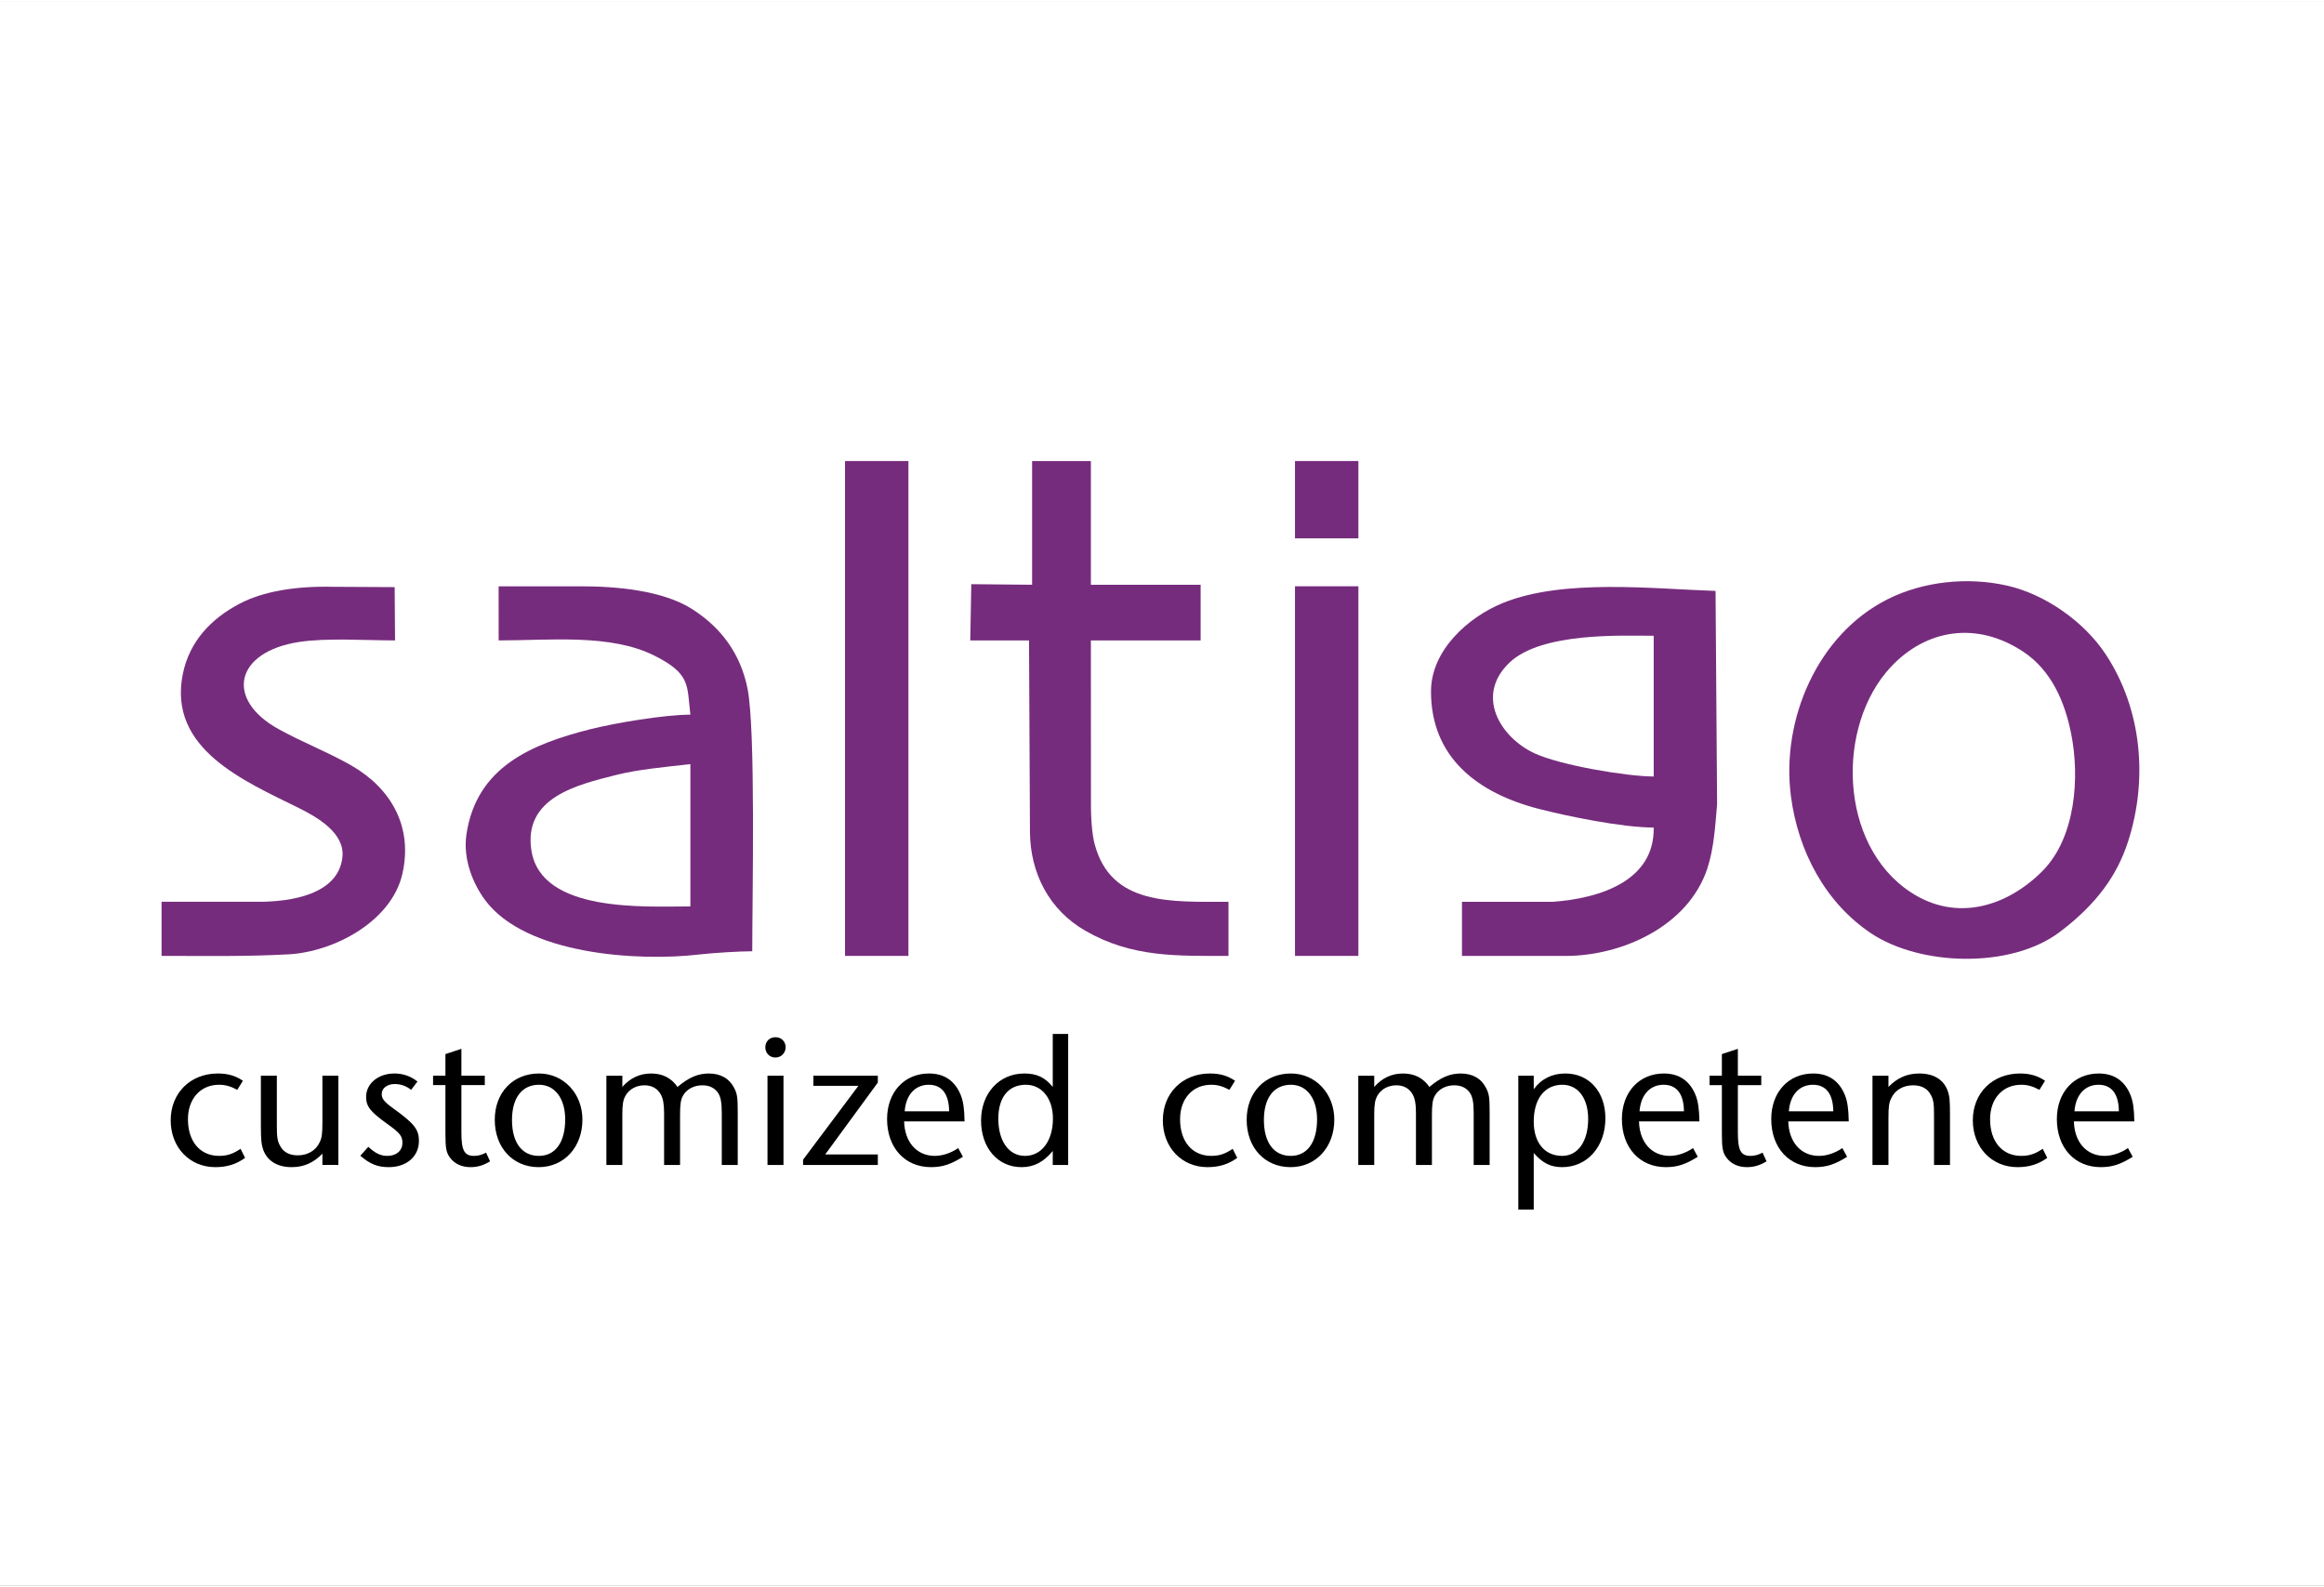
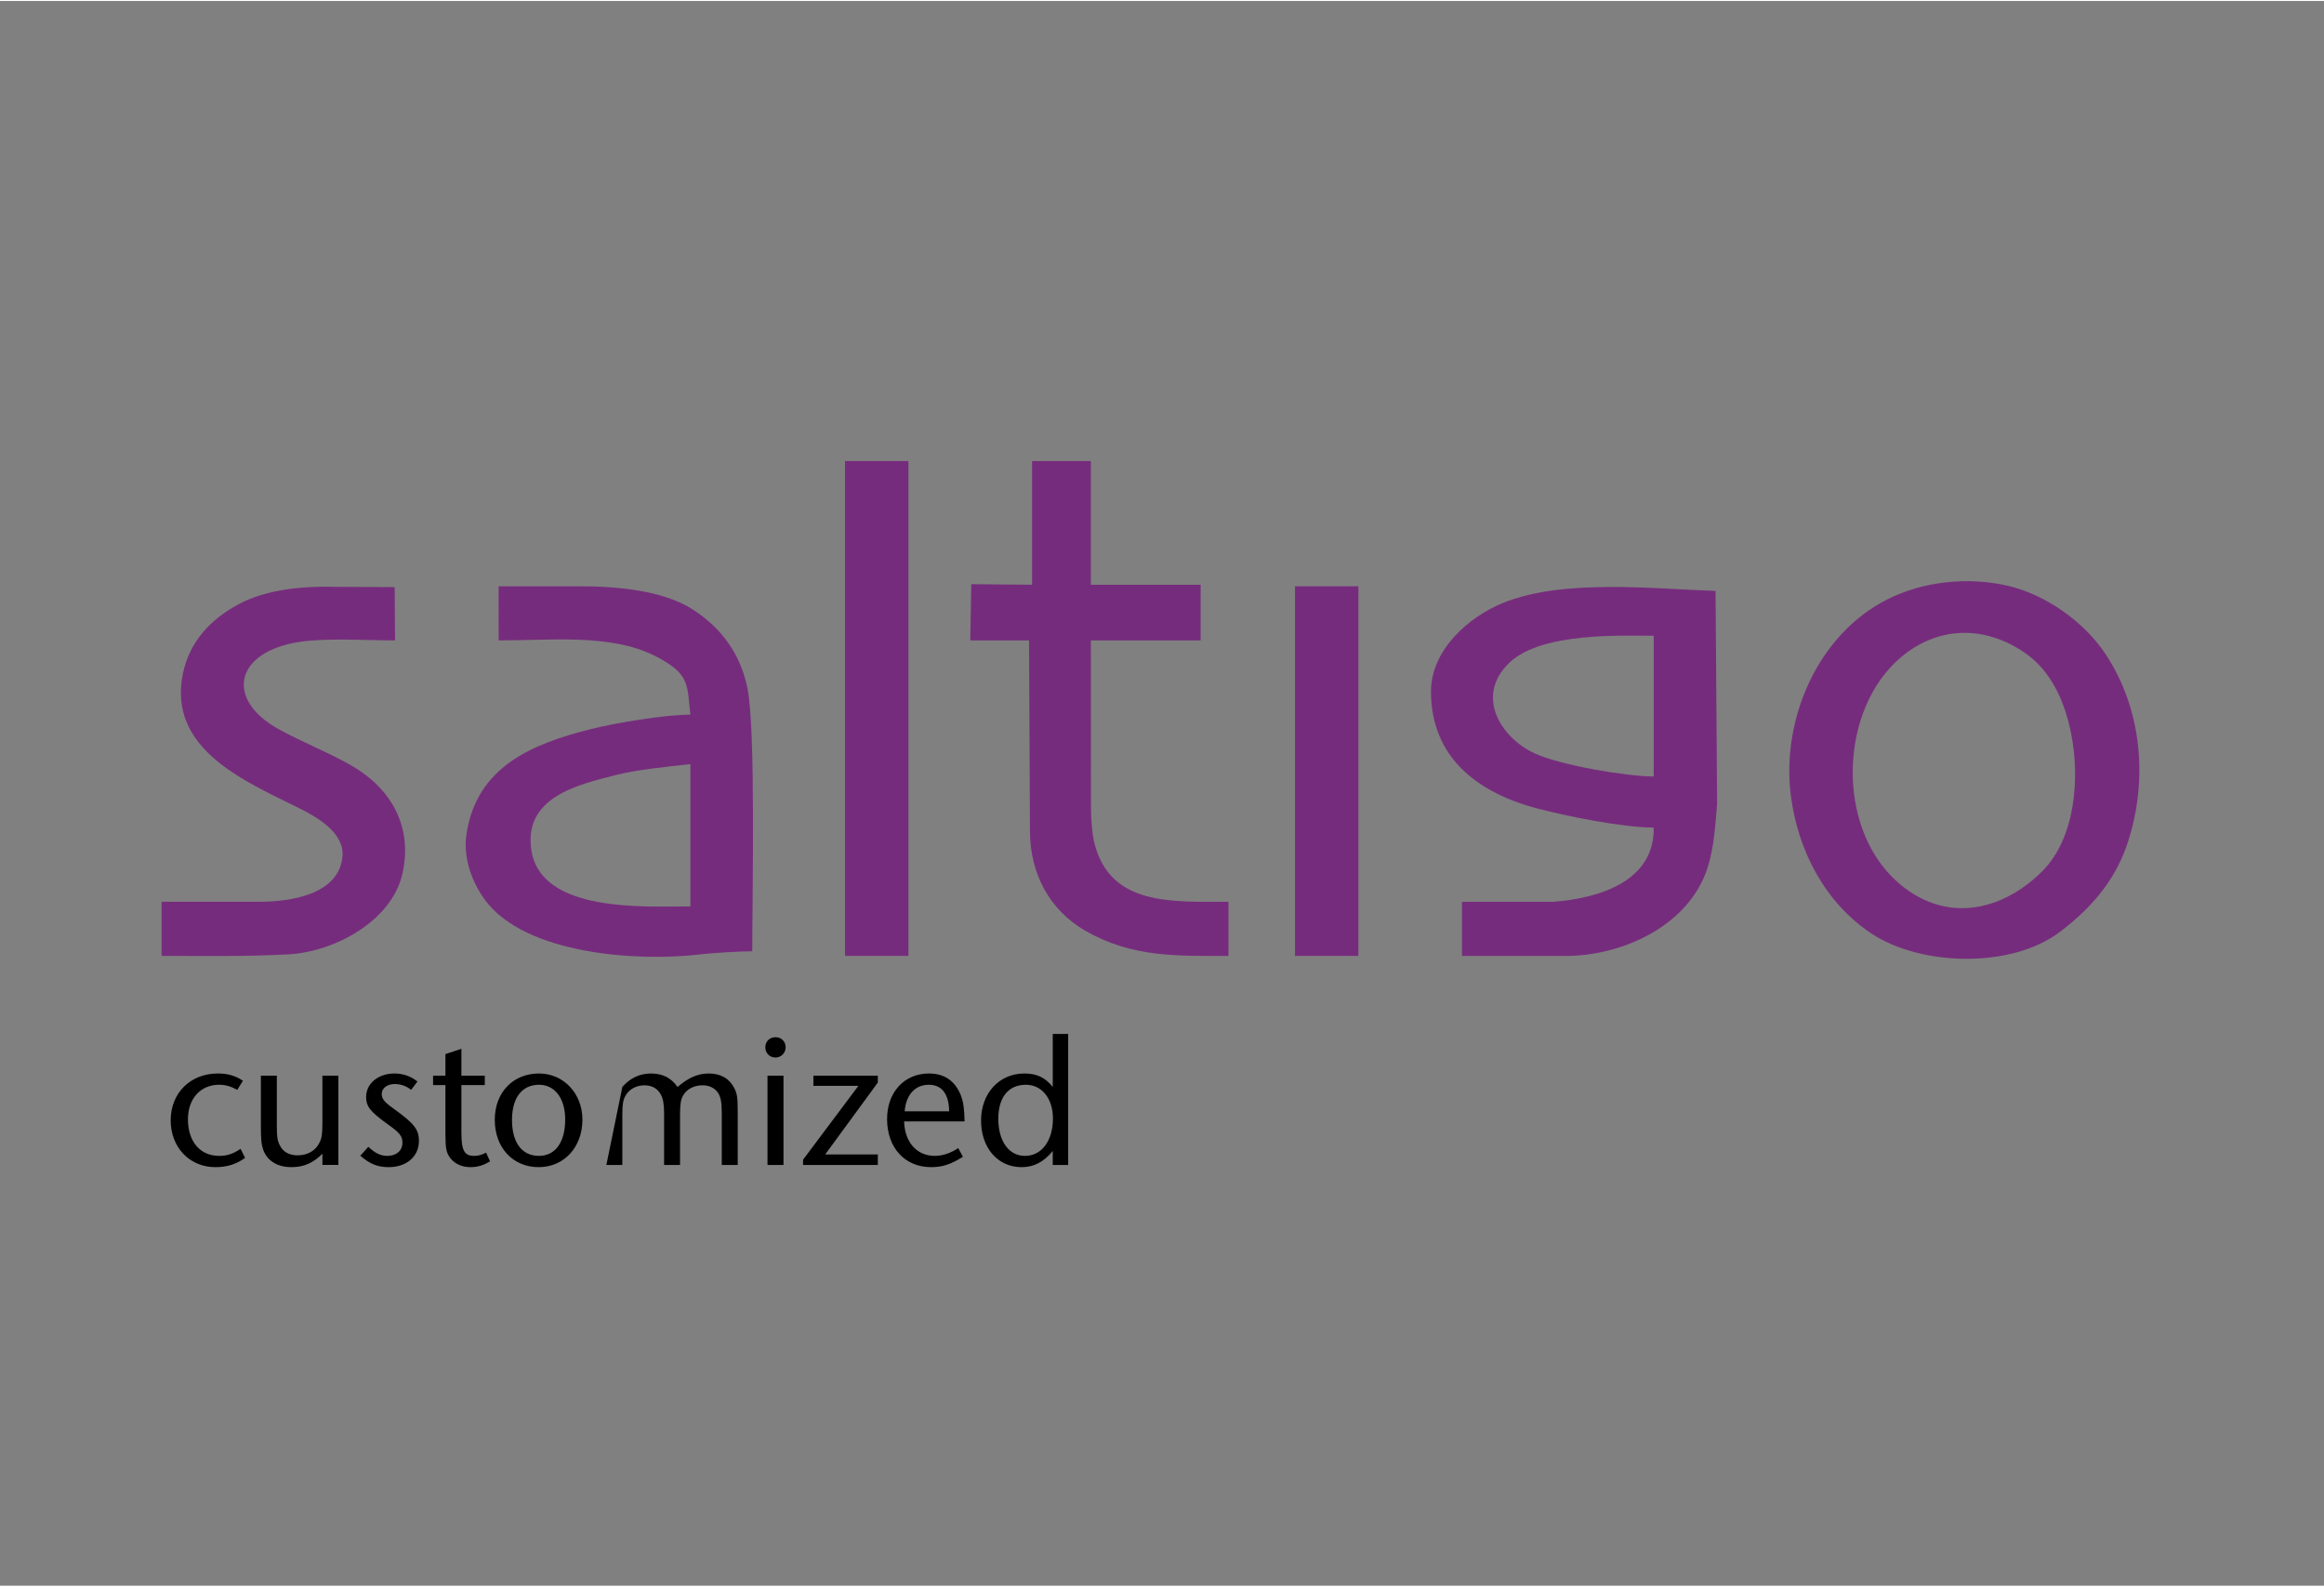
<svg xmlns="http://www.w3.org/2000/svg" xml:space="preserve" width="375px" height="256px" version="1.1" style="shape-rendering:geometricPrecision; text-rendering:geometricPrecision; image-rendering:optimizeQuality; fill-rule:evenodd; clip-rule:evenodd" viewBox="0 0 4461.7 3042.11">
  <rect x="0" y="0" width="4461.7" height="3042.11" fill="#808080" stroke="none" />
  <defs>
    <style type="text/css">
   
    .fil2 {fill:#762C7D}
    .fil0 {fill:white}
    .fil1 {fill:black;fill-rule:nonzero}
   
  </style>
  </defs>
  <g id="Vrstva_x0020_1">
-     <rect class="fil0" width="4461.71" height="3042.1" />
-     <path class="fil1" d="M466.37 2072.76c-14.29,-9.71 -29.26,-13.93 -48.11,-13.93 -52.92,0 -90.57,37.65 -90.57,89.92 0,51.88 36.26,89.86 85.7,89.86 22.68,0 40.09,-5.59 57.14,-17.75l-8.68 -17.46c-14.28,9.77 -25.78,13.59 -41.1,13.59 -36.61,0 -59.92,-27.47 -59.92,-70.32 0,-39.38 24.05,-66.22 59.92,-66.22 11.45,0 21.91,2.79 34.81,9.77l10.81 -17.46zm183.25 -9.71l-30.65 0 0 89.51c0,21.93 -1.08,30.31 -5.61,38.98 -7.33,15.38 -23,24.41 -41.79,24.41 -16.03,0 -27.88,-6.26 -34.14,-18.8 -4.9,-9.08 -5.94,-16.71 -5.94,-38.33l0 -95.77 -30.65 0 0 95.77c0,27.17 1.04,36.59 4.57,46.71 7.97,21.23 27.12,33.08 54.29,33.08 23.37,0 41.81,-8.02 59.27,-25.78l0 21.56 30.65 0 0 -171.34zm151.86 11.16c-12.89,-10.12 -27.52,-15.38 -44.23,-15.38 -31,0 -54.36,19.19 -54.36,44.93 0,18.15 7.69,28.22 40.77,51.93 24.35,17.41 28.92,23.36 28.92,36.21 0,15.02 -11.52,25.09 -28.92,25.09 -12.89,0 -22.96,-4.86 -36.55,-17.4l-15.33 17.05c18.45,16.03 33.08,21.97 54.66,21.97 34.17,0 57.83,-20.58 57.83,-50.13 0,-22.72 -9.09,-33.83 -50.84,-63.78 -15.68,-11.52 -20.58,-17.41 -20.58,-26.49 0,-11.16 10.46,-19.15 25.09,-19.15 11.17,0 22.31,3.83 31.35,11.16l12.19 -16.01zm29.96 6.93l23.7 0 0 92.7c0,27.47 1.4,36.21 8.34,45.98 8.73,12.14 22.66,18.79 39.73,18.79 13.58,0 25.1,-3.47 37.64,-11.16l-7.68 -16.7c-7.69,4.16 -14.99,6.24 -22.97,6.24 -18.84,0 -24.39,-10.42 -24.39,-45.28l0 -90.57 44.93 0 0 -18.09 -44.93 0 0 -51.58 -30.67 10.12 0 41.46 -23.7 0 0 18.09zm203.44 -22.31c-50.14,0 -85.01,36.6 -85.01,88.82 0,53.66 34.87,90.96 84.33,90.96 48.74,0 83.95,-38.34 83.95,-91.25 0,-50.19 -36.25,-88.53 -83.27,-88.53zm0 21.62c30.31,0 50.19,26.14 50.19,66.56 0,43.85 -18.84,69.98 -50.54,69.98 -32.37,0 -51.58,-25.45 -51.58,-68.94 0,-42.5 19.21,-67.6 51.93,-67.6zm129.25 153.94l30.66 0 0 -97.49c0,-18.11 1.37,-27.19 5.94,-35.22 6.95,-12.5 20.53,-20.19 36.56,-20.19 13.93,0 24.74,5.91 31,17.07 4.55,7.69 6.65,18.5 6.65,36.26l0 99.57 30.64 0 0 -95.41c0,-21.29 1.38,-30.31 5.89,-37.99 6.95,-12.16 20.89,-19.5 36.96,-19.5 13.25,0 23.31,4.87 29.95,14.29 5.21,7.69 7.3,18.46 7.3,39.04l0 99.57 30.64 0 0 -100.67c0,-28.86 -1.04,-35.86 -6.59,-46.67 -9.08,-18.45 -26.14,-28.22 -48.76,-28.22 -21.27,0 -38.67,7.69 -60.25,25.78 -12.2,-17.4 -28.62,-25.78 -50.89,-25.78 -21.63,0 -40.07,8.73 -55.04,25.78l0 -21.56 -30.66 0 0 171.34zm309.33 0l30.7 0 0 -171.34 -30.7 0 0 171.34zm15.67 -245.19c-11.81,0 -19.83,7.98 -19.83,19.48 0,11.17 8.37,19.5 19.48,19.5 10.81,0 19.54,-8.69 19.54,-19.83 0,-10.81 -8.38,-19.15 -19.19,-19.15zm52.62 245.19l143.53 0 0 -20.17 -101.03 0 101.03 -137.98 0 -13.19 -123.69 0 0 19.48 86.39 0 -106.23 141.8 0 10.06zm310.03 -83.56c-0.36,-24.05 -2.44,-38.34 -7.29,-50.54 -11.16,-27.53 -31.74,-41.46 -61.01,-41.46 -47.37,0 -80.45,35.91 -80.45,87.49 0,54.99 34.13,92.29 84.33,92.29 21.92,0 37.93,-5.26 61.29,-19.88l-9.02 -16.71c-14.34,9.77 -30.35,14.97 -44.99,14.97 -34.47,0 -57.82,-26.13 -58.86,-66.16l116 0zm-114.96 -19.48c2.47,-31.75 20.23,-50.9 46.32,-50.9 25.1,0 38.68,17.76 39.03,50.9l-85.35 0zm284.28 -148.45l0 101.71c-14.98,-18.44 -30.65,-25.78 -54.7,-25.78 -48.07,0 -82.94,37.99 -82.94,90.27 0,52.57 32.1,89.51 77.72,89.51 23.66,0 42.46,-9.77 59.92,-31.04l0 26.82 29.6 0 0 -251.49 -29.6 0zm-51.58 97.55c30.7,0 51.93,26.49 51.93,64.77 0,42.85 -21.62,71.77 -53.66,71.77 -31,0 -51.19,-28.17 -51.19,-71.42 0,-41.06 19.48,-65.12 52.92,-65.12z" />
-     <path class="fil1" d="M2371.09 2072.76c-14.29,-9.71 -29.26,-13.93 -48.06,-13.93 -52.97,0 -90.56,37.65 -90.56,89.92 0,51.88 36.21,89.86 85.7,89.86 22.66,0 40.08,-5.59 57.13,-17.75l-8.73 -17.46c-14.28,9.77 -25.74,13.59 -41.1,13.59 -36.56,0 -59.92,-27.47 -59.92,-70.32 0,-39.38 24.05,-66.22 59.92,-66.22 11.5,0 21.97,2.79 34.81,9.77l10.81 -17.46zm107.33 -13.93c-50.2,0 -85.01,36.6 -85.01,88.82 0,53.66 34.81,90.96 84.31,90.96 48.76,0 83.92,-38.34 83.92,-91.25 0,-50.19 -36.2,-88.53 -83.22,-88.53zm0 21.62c30.3,0 50.14,26.14 50.14,66.56 0,43.85 -18.8,69.98 -50.49,69.98 -32.39,0 -51.58,-25.45 -51.58,-68.94 0,-42.5 19.19,-67.6 51.93,-67.6zm129.25 153.94l30.64 0 0 -97.49c0,-18.11 1.4,-27.19 5.91,-35.22 6.94,-12.5 20.58,-20.19 36.55,-20.19 13.93,0 24.74,5.91 31.04,17.07 4.51,7.69 6.6,18.5 6.6,36.26l0 99.57 30.66 0 0 -95.41c0,-21.29 1.38,-30.31 5.89,-37.99 7,-12.16 20.93,-19.5 36.96,-19.5 13.24,0 23.35,4.87 29.94,14.29 5.26,7.69 7.36,18.46 7.36,39.04l0 99.57 30.64 0 0 -100.67c0,-28.86 -1.04,-35.86 -6.65,-46.67 -9.02,-18.45 -26.09,-28.22 -48.75,-28.22 -21.23,0 -38.68,7.69 -60.26,25.78 -12.2,-17.4 -28.56,-25.78 -50.89,-25.78 -21.57,0 -40.02,8.73 -55,25.78l0 -21.56 -30.64 0 0 171.34zm307.25 -171.34l0 257.1 29.6 0 0 -108.71c17.06,19.48 32.38,27.17 54.65,27.17 48.11,0 82.93,-39.38 82.93,-93.73 0,-51.18 -31.35,-86.05 -76.97,-86.05 -25.44,0 -46.32,10.46 -60.61,30.35l0 -26.13 -29.6 0zm84.64 17.4c29.92,0 49.46,25.8 49.46,65.47 0,43.19 -19.54,71.07 -49.85,71.07 -33.77,0 -54.65,-25.45 -54.65,-65.81 0,-43.55 20.88,-70.73 55.04,-70.73zm263.01 70.38c-0.39,-24.05 -2.47,-38.34 -7.34,-50.54 -11.16,-27.53 -31.68,-41.46 -60.94,-41.46 -47.38,0 -80.5,35.91 -80.5,87.49 0,54.99 34.18,92.29 84.31,92.29 21.97,0 37.99,-5.26 61.3,-19.88l-9.03 -16.71c-14.28,9.77 -30.3,14.97 -44.97,14.97 -34.48,0 -57.78,-26.13 -58.82,-66.16l115.99 0zm-114.95 -19.48c2.43,-31.75 20.18,-50.9 46.32,-50.9 25.04,0 38.67,17.76 38.98,50.9l-85.3 0zm134.45 -50.21l23.65 0 0 92.7c0,27.47 1.45,36.21 8.39,45.98 8.72,12.14 22.61,18.79 39.72,18.79 13.54,0 25.09,-3.47 37.65,-11.16l-7.69 -16.7c-7.69,4.16 -15.03,6.24 -23.02,6.24 -18.79,0 -24.35,-10.42 -24.35,-45.28l0 -90.57 44.93 0 0 -18.09 -44.93 0 0 -51.58 -30.7 10.12 0 41.46 -23.65 0 0 18.09zm267.21 69.69c-0.39,-24.05 -2.47,-38.34 -7.33,-50.54 -11.17,-27.53 -31.69,-41.46 -60.95,-41.46 -47.42,0 -80.5,35.91 -80.5,87.49 0,54.99 34.12,92.29 84.31,92.29 21.98,0 37.95,-5.26 61.31,-19.88l-9.08 -16.71c-14.28,9.77 -30.25,14.97 -44.93,14.97 -34.47,0 -57.78,-26.13 -58.88,-66.16l116.05 0zm-114.95 -19.48c2.37,-31.75 20.19,-50.9 46.32,-50.9 25.04,0 38.63,17.76 38.99,50.9l-85.31 0zm160.53 103.04l30.66 0 0 -90.21c0,-21.57 1.09,-29.61 5.6,-38.28 7.3,-15.32 22.62,-24.41 41.81,-24.41 16.03,0 27.88,6.26 34.12,18.8 4.87,8.73 5.96,16.36 5.96,37.99l0 96.11 30.65 0 0 -96.11c0,-27.87 -0.7,-35.91 -4.57,-46.66 -7.98,-21.29 -26.82,-32.79 -54.31,-32.79 -23.35,0 -41.85,8.03 -59.26,25.78l0 -21.56 -30.66 0 0 171.34zm331.31 -161.63c-14.28,-9.71 -29.26,-13.93 -48.05,-13.93 -52.98,0 -90.63,37.65 -90.63,89.92 0,51.88 36.26,89.86 85.71,89.86 22.66,0 40.08,-5.59 57.19,-17.75l-8.73 -17.46c-14.29,9.77 -25.8,13.59 -41.13,13.59 -36.55,0 -59.9,-27.47 -59.9,-70.32 0,-39.38 24.05,-66.22 59.9,-66.22 11.52,0 21.94,2.79 34.83,9.77l10.81 -17.46zm171.4 78.07c-0.35,-24.05 -2.43,-38.34 -7.34,-50.54 -11.1,-27.53 -31.69,-41.46 -60.96,-41.46 -47.36,0 -80.44,35.91 -80.44,87.49 0,54.99 34.12,92.29 84.31,92.29 21.93,0 37.95,-5.26 61.31,-19.88l-9.08 -16.71c-14.28,9.77 -30.3,14.97 -44.93,14.97 -34.52,0 -57.83,-26.13 -58.88,-66.16l116.01 0zm-114.96 -19.48c2.48,-31.75 20.18,-50.9 46.31,-50.9 25.11,0 38.69,17.76 38.99,50.9l-85.3 0z" />
+     <path class="fil1" d="M466.37 2072.76c-14.29,-9.71 -29.26,-13.93 -48.11,-13.93 -52.92,0 -90.57,37.65 -90.57,89.92 0,51.88 36.26,89.86 85.7,89.86 22.68,0 40.09,-5.59 57.14,-17.75l-8.68 -17.46c-14.28,9.77 -25.78,13.59 -41.1,13.59 -36.61,0 -59.92,-27.47 -59.92,-70.32 0,-39.38 24.05,-66.22 59.92,-66.22 11.45,0 21.91,2.79 34.81,9.77l10.81 -17.46zm183.25 -9.71l-30.65 0 0 89.51c0,21.93 -1.08,30.31 -5.61,38.98 -7.33,15.38 -23,24.41 -41.79,24.41 -16.03,0 -27.88,-6.26 -34.14,-18.8 -4.9,-9.08 -5.94,-16.71 -5.94,-38.33l0 -95.77 -30.65 0 0 95.77c0,27.17 1.04,36.59 4.57,46.71 7.97,21.23 27.12,33.08 54.29,33.08 23.37,0 41.81,-8.02 59.27,-25.78l0 21.56 30.65 0 0 -171.34zm151.86 11.16c-12.89,-10.12 -27.52,-15.38 -44.23,-15.38 -31,0 -54.36,19.19 -54.36,44.93 0,18.15 7.69,28.22 40.77,51.93 24.35,17.41 28.92,23.36 28.92,36.21 0,15.02 -11.52,25.09 -28.92,25.09 -12.89,0 -22.96,-4.86 -36.55,-17.4l-15.33 17.05c18.45,16.03 33.08,21.97 54.66,21.97 34.17,0 57.83,-20.58 57.83,-50.13 0,-22.72 -9.09,-33.83 -50.84,-63.78 -15.68,-11.52 -20.58,-17.41 -20.58,-26.49 0,-11.16 10.46,-19.15 25.09,-19.15 11.17,0 22.31,3.83 31.35,11.16l12.19 -16.01zm29.96 6.93l23.7 0 0 92.7c0,27.47 1.4,36.21 8.34,45.98 8.73,12.14 22.66,18.79 39.73,18.79 13.58,0 25.1,-3.47 37.64,-11.16l-7.68 -16.7c-7.69,4.16 -14.99,6.24 -22.97,6.24 -18.84,0 -24.39,-10.42 -24.39,-45.28l0 -90.57 44.93 0 0 -18.09 -44.93 0 0 -51.58 -30.67 10.12 0 41.46 -23.7 0 0 18.09zm203.44 -22.31c-50.14,0 -85.01,36.6 -85.01,88.82 0,53.66 34.87,90.96 84.33,90.96 48.74,0 83.95,-38.34 83.95,-91.25 0,-50.19 -36.25,-88.53 -83.27,-88.53zm0 21.62c30.31,0 50.19,26.14 50.19,66.56 0,43.85 -18.84,69.98 -50.54,69.98 -32.37,0 -51.58,-25.45 -51.58,-68.94 0,-42.5 19.21,-67.6 51.93,-67.6zm129.25 153.94l30.66 0 0 -97.49c0,-18.11 1.37,-27.19 5.94,-35.22 6.95,-12.5 20.53,-20.19 36.56,-20.19 13.93,0 24.74,5.91 31,17.07 4.55,7.69 6.65,18.5 6.65,36.26l0 99.57 30.64 0 0 -95.41c0,-21.29 1.38,-30.31 5.89,-37.99 6.95,-12.16 20.89,-19.5 36.96,-19.5 13.25,0 23.31,4.87 29.95,14.29 5.21,7.69 7.3,18.46 7.3,39.04l0 99.57 30.64 0 0 -100.67c0,-28.86 -1.04,-35.86 -6.59,-46.67 -9.08,-18.45 -26.14,-28.22 -48.76,-28.22 -21.27,0 -38.67,7.69 -60.25,25.78 -12.2,-17.4 -28.62,-25.78 -50.89,-25.78 -21.63,0 -40.07,8.73 -55.04,25.78zm309.33 0l30.7 0 0 -171.34 -30.7 0 0 171.34zm15.67 -245.19c-11.81,0 -19.83,7.98 -19.83,19.48 0,11.17 8.37,19.5 19.48,19.5 10.81,0 19.54,-8.69 19.54,-19.83 0,-10.81 -8.38,-19.15 -19.19,-19.15zm52.62 245.19l143.53 0 0 -20.17 -101.03 0 101.03 -137.98 0 -13.19 -123.69 0 0 19.48 86.39 0 -106.23 141.8 0 10.06zm310.03 -83.56c-0.36,-24.05 -2.44,-38.34 -7.29,-50.54 -11.16,-27.53 -31.74,-41.46 -61.01,-41.46 -47.37,0 -80.45,35.91 -80.45,87.49 0,54.99 34.13,92.29 84.33,92.29 21.92,0 37.93,-5.26 61.29,-19.88l-9.02 -16.71c-14.34,9.77 -30.35,14.97 -44.99,14.97 -34.47,0 -57.82,-26.13 -58.86,-66.16l116 0zm-114.96 -19.48c2.47,-31.75 20.23,-50.9 46.32,-50.9 25.1,0 38.68,17.76 39.03,50.9l-85.35 0zm284.28 -148.45l0 101.71c-14.98,-18.44 -30.65,-25.78 -54.7,-25.78 -48.07,0 -82.94,37.99 -82.94,90.27 0,52.57 32.1,89.51 77.72,89.51 23.66,0 42.46,-9.77 59.92,-31.04l0 26.82 29.6 0 0 -251.49 -29.6 0zm-51.58 97.55c30.7,0 51.93,26.49 51.93,64.77 0,42.85 -21.62,71.77 -53.66,71.77 -31,0 -51.19,-28.17 -51.19,-71.42 0,-41.06 19.48,-65.12 52.92,-65.12z" />
    <polygon class="fil2" points="1622.3,1833.08 1744.02,1833.08 1744.02,883.14 1622.3,883.14 " />
    <path class="fil2" d="M2083.39 1784.66c89.72,51.73 175.57,48.42 275.1,48.42l0 -103.87c-110.8,0 -225.81,7.45 -257.05,-111.13 -3.86,-14.64 -6.98,-41.32 -6.98,-74.36l-0.16 -316.22 210.73 0 0 -106.87 -210.73 0 0 -237.47 -112.83 0 0 237.47 -116.75 -1.1 -1.98 107.97 112.82 0 1.79 369.29c1.09,77.38 36.31,147.61 106.04,187.87z" />
    <polygon class="fil2" points="2486.16,1833.08 2607.88,1833.08 2607.88,1123.58 2486.16,1123.58 " />
-     <polygon class="fil2" points="2486.16,1031.55 2607.88,1031.55 2607.88,883.14 2486.16,883.14 " />
    <path class="fil2" d="M459.58 1157.24c-55.25,29.06 -96.07,72.85 -108.62,134.85 -29.02,143.77 117.94,205.21 222.44,256.99 35.25,17.46 88.52,47.81 84.07,93.74 -7.2,73.46 -101.63,86.39 -160.3,86.39l-186.98 0 0 103.87c85.41,0 158.81,1.53 243.42,-2.94 87.63,-4.65 198.48,-63.38 219.01,-154.98 20.29,-90.22 -21.66,-163.32 -97.36,-207.16 -42.85,-24.8 -94.27,-44.73 -140.5,-70.28 -102.86,-56.79 -84.5,-148.19 39.63,-167.28 52.72,-8.1 127.75,-2.94 184.05,-2.94l-0.75 -102.3 -117.98 -0.61c-70.98,-1.63 -133.96,8.28 -180.13,32.65z" />
    <path class="fil2" d="M1182.92 1485.76c41.87,-10.57 93.55,-15.28 142.5,-20.79l0 273.13c-86.84,0 -286.47,12.79 -305.21,-107.42 -15.83,-101.78 87.98,-126.08 162.71,-144.92zm142.5 -115.76c-49.89,0 -145.01,16.11 -191.79,27.86 -112.48,28.47 -218.47,71.97 -238.05,201.32 -7.4,48.84 13.23,96.61 36.04,127.21 77.23,103.61 290.93,118.13 411.79,103.9 24.96,-2.92 76.98,-6.1 100.79,-6.1 0,-103.65 6.85,-425.09 -9.12,-504.48 -13.34,-66.02 -49.9,-116.36 -106.05,-152.21 -57.33,-36.65 -147.58,-43.89 -214.39,-43.89l-157.37 0 0.05 103.89c99.24,0 215.14,-13.19 299.86,29.61 69.58,35.17 61.39,56.94 68.24,112.89z" />
    <path class="fil2" d="M3174.85 1488.72c-50.21,0 -178.6,-21.27 -228.64,-44.43 -65.67,-30.36 -115.17,-111 -47.87,-174.53 62,-58.57 216.94,-51.19 276.51,-51.19l0 270.15zm-288.85 -333.38c-67.65,27.38 -138.68,91.27 -138.72,170.07 0,126.57 88.87,195.26 207.86,225.71 54.45,13.93 158.81,35.51 219.71,35.61 1.82,103.01 -104.4,135.89 -192.93,142.48l-175.18 0 0 103.87 198.98 0.1c107.82,-0.06 234.94,-56.6 271.94,-167.44 12.99,-39.14 15.27,-82.74 18.89,-123.55l0 -0.04 -2.98 -409.67c-119.72,-3.97 -291.97,-23.9 -407.57,22.86z" />
    <path class="fil2" d="M3920.76 1670.6c-67.54,67.54 -164.31,98.34 -252.6,40.22 -138.66,-91.31 -143.52,-319.84 -37.88,-432.62 67.65,-72.17 165.35,-88.63 255.27,-28.18 52.96,35.61 78.51,95.57 90.61,155.79 17.05,84.95 8.68,200.71 -55.4,264.79zm164.9 -57.39c-20.77,64.58 -60.1,120.37 -131.47,174.13 -93.98,70.87 -268.02,65.17 -361.96,2.44 -87.72,-58.59 -140.4,-157.52 -154.08,-264.21 -18.65,-145.46 50.68,-309.41 185.93,-377.22 68.04,-34.12 153,-43.4 229.77,-25.94 72.81,16.62 147.35,69.14 188.41,131.24 69.69,105.23 81.9,240.04 43.4,359.56z" />
  </g>
</svg>